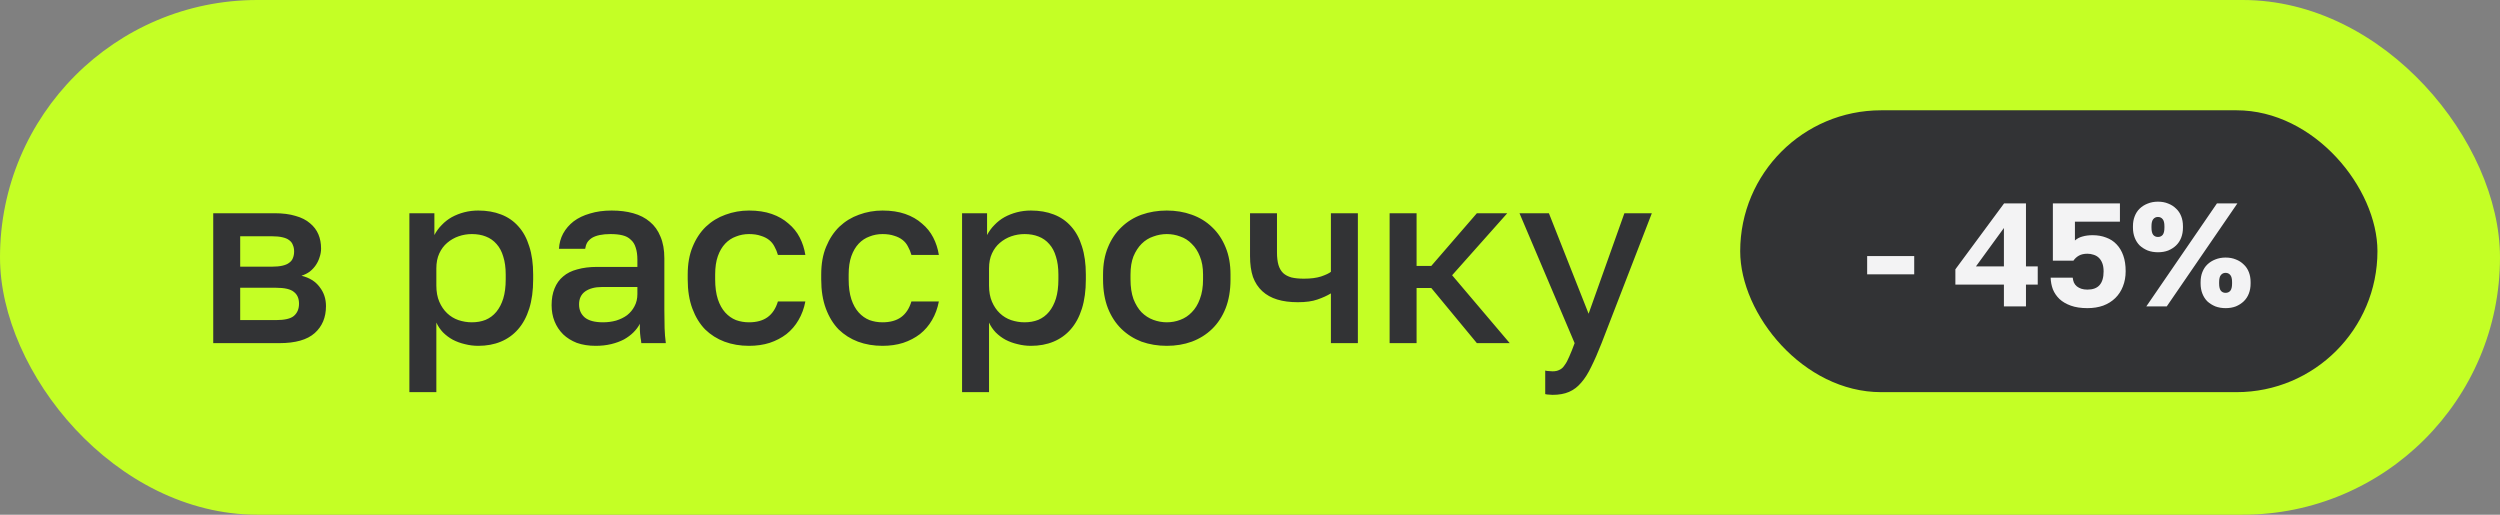
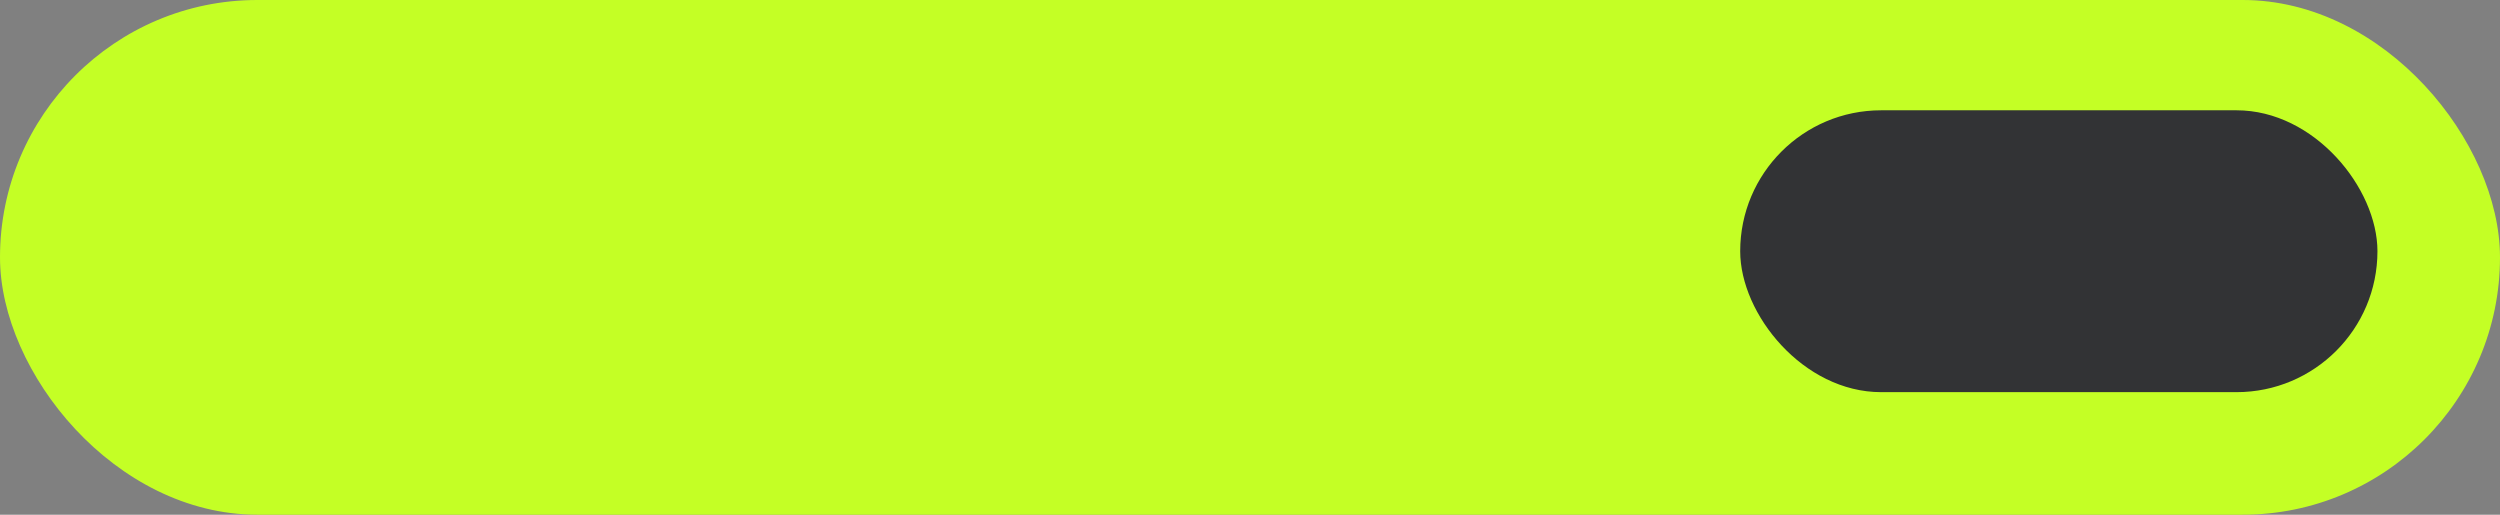
<svg xmlns="http://www.w3.org/2000/svg" width="204" height="42" viewBox="0 0 204 42" fill="none">
  <rect x="0" y="0" width="204" height="42" fill="#808080" stroke="none" />
  <rect width="204" height="42" rx="21" fill="#C4FF25" />
-   <path d="M17.4 28V17.4H22.4C23.067 17.4 23.64 17.473 24.12 17.62C24.6 17.753 24.993 17.953 25.3 18.22C25.607 18.473 25.833 18.773 25.98 19.12C26.127 19.467 26.2 19.853 26.2 20.28C26.2 20.52 26.16 20.753 26.08 20.98C26.013 21.207 25.913 21.42 25.78 21.62C25.647 21.82 25.48 22 25.28 22.16C25.08 22.307 24.853 22.42 24.6 22.5C25.253 22.66 25.747 22.967 26.08 23.42C26.427 23.86 26.6 24.38 26.6 24.98C26.6 25.9 26.293 26.633 25.68 27.18C25.067 27.727 24.107 28 22.8 28H17.4ZM19.6 26.12H22.5C23.22 26.12 23.713 26.007 23.98 25.78C24.26 25.54 24.4 25.207 24.4 24.78C24.4 24.353 24.26 24.033 23.98 23.82C23.713 23.593 23.22 23.48 22.5 23.48H19.6V26.12ZM19.6 21.76H22.2C22.533 21.76 22.813 21.733 23.04 21.68C23.28 21.627 23.467 21.547 23.6 21.44C23.747 21.333 23.847 21.207 23.9 21.06C23.967 20.9 24 20.72 24 20.52C24 20.32 23.967 20.147 23.9 20C23.847 19.84 23.747 19.707 23.6 19.6C23.467 19.493 23.28 19.413 23.04 19.36C22.813 19.307 22.533 19.28 22.2 19.28H19.6V21.76ZM33.406 32V17.4H35.446V19.18C35.606 18.873 35.806 18.6 36.046 18.36C36.286 18.107 36.56 17.893 36.866 17.72C37.186 17.547 37.526 17.413 37.886 17.32C38.246 17.227 38.626 17.18 39.026 17.18C39.72 17.18 40.34 17.287 40.886 17.5C41.446 17.713 41.92 18.04 42.306 18.48C42.693 18.907 42.986 19.447 43.186 20.1C43.4 20.753 43.506 21.52 43.506 22.4V22.8C43.506 23.707 43.4 24.5 43.186 25.18C42.973 25.86 42.666 26.427 42.266 26.88C41.88 27.32 41.413 27.653 40.866 27.88C40.32 28.107 39.706 28.22 39.026 28.22C38.653 28.22 38.286 28.173 37.926 28.08C37.58 28 37.253 27.88 36.946 27.72C36.653 27.56 36.386 27.36 36.146 27.12C35.92 26.88 35.74 26.613 35.606 26.32V32H33.406ZM38.506 26.3C38.92 26.3 39.293 26.233 39.626 26.1C39.973 25.953 40.266 25.733 40.506 25.44C40.746 25.147 40.933 24.787 41.066 24.36C41.2 23.92 41.266 23.4 41.266 22.8V22.4C41.266 21.84 41.2 21.353 41.066 20.94C40.946 20.527 40.766 20.187 40.526 19.92C40.286 19.64 39.993 19.433 39.646 19.3C39.313 19.167 38.933 19.1 38.506 19.1C38.133 19.1 37.773 19.16 37.426 19.28C37.08 19.4 36.766 19.58 36.486 19.82C36.22 20.047 36.006 20.333 35.846 20.68C35.686 21.027 35.606 21.433 35.606 21.9V23.3C35.606 23.807 35.686 24.247 35.846 24.62C36.006 24.993 36.22 25.307 36.486 25.56C36.753 25.813 37.06 26 37.406 26.12C37.766 26.24 38.133 26.3 38.506 26.3ZM48.611 28.22C48.038 28.22 47.524 28.14 47.071 27.98C46.631 27.807 46.258 27.573 45.951 27.28C45.644 26.973 45.411 26.62 45.251 26.22C45.091 25.82 45.011 25.38 45.011 24.9C45.011 24.38 45.091 23.927 45.251 23.54C45.411 23.14 45.644 22.813 45.951 22.56C46.258 22.293 46.644 22.1 47.111 21.98C47.578 21.847 48.111 21.78 48.711 21.78H52.011V21.2C52.011 20.8 51.964 20.467 51.871 20.2C51.791 19.933 51.658 19.72 51.471 19.56C51.298 19.387 51.071 19.267 50.791 19.2C50.524 19.133 50.198 19.1 49.811 19.1C49.478 19.1 49.184 19.127 48.931 19.18C48.678 19.233 48.464 19.313 48.291 19.42C48.131 19.527 48.004 19.653 47.911 19.8C47.831 19.947 47.778 20.113 47.751 20.3H45.611C45.638 19.847 45.751 19.433 45.951 19.06C46.164 18.673 46.451 18.34 46.811 18.06C47.184 17.78 47.631 17.567 48.151 17.42C48.671 17.26 49.258 17.18 49.911 17.18C50.564 17.18 51.151 17.253 51.671 17.4C52.204 17.547 52.658 17.78 53.031 18.1C53.404 18.407 53.691 18.807 53.891 19.3C54.104 19.793 54.211 20.387 54.211 21.08V25.3C54.211 25.86 54.218 26.353 54.231 26.78C54.244 27.193 54.278 27.6 54.331 28H52.331C52.318 27.84 52.298 27.7 52.271 27.58C52.258 27.46 52.244 27.34 52.231 27.22C52.231 27.1 52.224 26.98 52.211 26.86C52.211 26.727 52.211 26.58 52.211 26.42C52.091 26.66 51.918 26.893 51.691 27.12C51.478 27.333 51.218 27.527 50.911 27.7C50.604 27.86 50.258 27.987 49.871 28.08C49.484 28.173 49.064 28.22 48.611 28.22ZM49.211 26.3C49.584 26.3 49.938 26.253 50.271 26.16C50.618 26.053 50.918 25.907 51.171 25.72C51.424 25.52 51.624 25.28 51.771 25C51.931 24.707 52.011 24.373 52.011 24V23.42H49.111C48.551 23.42 48.098 23.54 47.751 23.78C47.418 24.02 47.251 24.373 47.251 24.84C47.251 25.28 47.404 25.633 47.711 25.9C48.031 26.167 48.531 26.3 49.211 26.3ZM61.117 28.22C60.397 28.22 59.73 28.107 59.117 27.88C58.517 27.653 57.99 27.32 57.537 26.88C57.097 26.427 56.751 25.86 56.497 25.18C56.244 24.5 56.117 23.707 56.117 22.8V22.4C56.117 21.533 56.251 20.78 56.517 20.14C56.784 19.487 57.144 18.94 57.597 18.5C58.064 18.06 58.597 17.733 59.197 17.52C59.81 17.293 60.45 17.18 61.117 17.18C61.824 17.18 62.444 17.273 62.977 17.46C63.511 17.647 63.964 17.907 64.337 18.24C64.724 18.56 65.031 18.94 65.257 19.38C65.484 19.82 65.637 20.293 65.717 20.8H63.477C63.41 20.56 63.317 20.333 63.197 20.12C63.09 19.907 62.944 19.727 62.757 19.58C62.571 19.433 62.344 19.32 62.077 19.24C61.81 19.147 61.49 19.1 61.117 19.1C60.744 19.1 60.391 19.167 60.057 19.3C59.724 19.42 59.431 19.613 59.177 19.88C58.924 20.147 58.724 20.487 58.577 20.9C58.431 21.313 58.357 21.813 58.357 22.4V22.8C58.357 23.427 58.431 23.967 58.577 24.42C58.724 24.86 58.924 25.22 59.177 25.5C59.431 25.78 59.724 25.987 60.057 26.12C60.391 26.24 60.744 26.3 61.117 26.3C61.744 26.3 62.251 26.16 62.637 25.88C63.024 25.6 63.304 25.173 63.477 24.6H65.717C65.611 25.16 65.424 25.667 65.157 26.12C64.904 26.56 64.577 26.94 64.177 27.26C63.777 27.567 63.317 27.807 62.797 27.98C62.291 28.14 61.73 28.22 61.117 28.22ZM72.011 28.22C71.291 28.22 70.624 28.107 70.011 27.88C69.411 27.653 68.884 27.32 68.431 26.88C67.991 26.427 67.644 25.86 67.391 25.18C67.138 24.5 67.011 23.707 67.011 22.8V22.4C67.011 21.533 67.144 20.78 67.411 20.14C67.678 19.487 68.038 18.94 68.491 18.5C68.958 18.06 69.491 17.733 70.091 17.52C70.704 17.293 71.344 17.18 72.011 17.18C72.718 17.18 73.338 17.273 73.871 17.46C74.404 17.647 74.858 17.907 75.231 18.24C75.618 18.56 75.924 18.94 76.151 19.38C76.378 19.82 76.531 20.293 76.611 20.8H74.371C74.304 20.56 74.211 20.333 74.091 20.12C73.984 19.907 73.838 19.727 73.651 19.58C73.464 19.433 73.238 19.32 72.971 19.24C72.704 19.147 72.384 19.1 72.011 19.1C71.638 19.1 71.284 19.167 70.951 19.3C70.618 19.42 70.324 19.613 70.071 19.88C69.818 20.147 69.618 20.487 69.471 20.9C69.324 21.313 69.251 21.813 69.251 22.4V22.8C69.251 23.427 69.324 23.967 69.471 24.42C69.618 24.86 69.818 25.22 70.071 25.5C70.324 25.78 70.618 25.987 70.951 26.12C71.284 26.24 71.638 26.3 72.011 26.3C72.638 26.3 73.144 26.16 73.531 25.88C73.918 25.6 74.198 25.173 74.371 24.6H76.611C76.504 25.16 76.318 25.667 76.051 26.12C75.798 26.56 75.471 26.94 75.071 27.26C74.671 27.567 74.211 27.807 73.691 27.98C73.184 28.14 72.624 28.22 72.011 28.22ZM78.505 32V17.4H80.545V19.18C80.705 18.873 80.905 18.6 81.145 18.36C81.385 18.107 81.658 17.893 81.965 17.72C82.285 17.547 82.625 17.413 82.985 17.32C83.345 17.227 83.725 17.18 84.125 17.18C84.818 17.18 85.438 17.287 85.985 17.5C86.545 17.713 87.018 18.04 87.405 18.48C87.791 18.907 88.085 19.447 88.285 20.1C88.498 20.753 88.605 21.52 88.605 22.4V22.8C88.605 23.707 88.498 24.5 88.285 25.18C88.071 25.86 87.765 26.427 87.365 26.88C86.978 27.32 86.511 27.653 85.965 27.88C85.418 28.107 84.805 28.22 84.125 28.22C83.751 28.22 83.385 28.173 83.025 28.08C82.678 28 82.351 27.88 82.045 27.72C81.751 27.56 81.485 27.36 81.245 27.12C81.018 26.88 80.838 26.613 80.705 26.32V32H78.505ZM83.605 26.3C84.018 26.3 84.391 26.233 84.725 26.1C85.071 25.953 85.365 25.733 85.605 25.44C85.845 25.147 86.031 24.787 86.165 24.36C86.298 23.92 86.365 23.4 86.365 22.8V22.4C86.365 21.84 86.298 21.353 86.165 20.94C86.045 20.527 85.865 20.187 85.625 19.92C85.385 19.64 85.091 19.433 84.745 19.3C84.411 19.167 84.031 19.1 83.605 19.1C83.231 19.1 82.871 19.16 82.525 19.28C82.178 19.4 81.865 19.58 81.585 19.82C81.318 20.047 81.105 20.333 80.945 20.68C80.785 21.027 80.705 21.433 80.705 21.9V23.3C80.705 23.807 80.785 24.247 80.945 24.62C81.105 24.993 81.318 25.307 81.585 25.56C81.851 25.813 82.158 26 82.505 26.12C82.865 26.24 83.231 26.3 83.605 26.3ZM95.209 28.22C94.476 28.22 93.789 28.107 93.149 27.88C92.523 27.64 91.976 27.293 91.509 26.84C91.043 26.387 90.676 25.827 90.409 25.16C90.143 24.48 90.009 23.693 90.009 22.8V22.4C90.009 21.56 90.143 20.82 90.409 20.18C90.676 19.527 91.043 18.98 91.509 18.54C91.976 18.087 92.523 17.747 93.149 17.52C93.789 17.293 94.476 17.18 95.209 17.18C95.943 17.18 96.623 17.293 97.249 17.52C97.889 17.747 98.443 18.087 98.909 18.54C99.376 18.98 99.743 19.527 100.009 20.18C100.276 20.82 100.409 21.56 100.409 22.4V22.8C100.409 23.693 100.276 24.48 100.009 25.16C99.743 25.827 99.376 26.387 98.909 26.84C98.443 27.293 97.889 27.64 97.249 27.88C96.623 28.107 95.943 28.22 95.209 28.22ZM95.209 26.3C95.596 26.3 95.963 26.233 96.309 26.1C96.669 25.967 96.983 25.76 97.249 25.48C97.529 25.2 97.749 24.84 97.909 24.4C98.083 23.947 98.169 23.413 98.169 22.8V22.4C98.169 21.827 98.083 21.333 97.909 20.92C97.749 20.507 97.529 20.167 97.249 19.9C96.983 19.62 96.669 19.42 96.309 19.3C95.963 19.167 95.596 19.1 95.209 19.1C94.836 19.1 94.469 19.167 94.109 19.3C93.749 19.42 93.429 19.62 93.149 19.9C92.883 20.167 92.663 20.507 92.489 20.92C92.329 21.333 92.249 21.827 92.249 22.4V22.8C92.249 23.413 92.329 23.947 92.489 24.4C92.663 24.84 92.883 25.2 93.149 25.48C93.429 25.76 93.749 25.967 94.109 26.1C94.469 26.233 94.836 26.3 95.209 26.3ZM108.602 28V23.94C108.295 24.127 107.928 24.293 107.502 24.44C107.088 24.587 106.555 24.66 105.902 24.66C105.262 24.66 104.702 24.587 104.222 24.44C103.742 24.293 103.335 24.067 103.002 23.76C102.668 23.453 102.415 23.067 102.242 22.6C102.082 22.12 102.002 21.553 102.002 20.9V17.4H104.202V20.6C104.202 21 104.242 21.34 104.322 21.62C104.402 21.887 104.528 22.107 104.702 22.28C104.875 22.44 105.102 22.56 105.382 22.64C105.662 22.707 106.002 22.74 106.402 22.74C106.962 22.74 107.428 22.68 107.802 22.56C108.188 22.427 108.455 22.3 108.602 22.18V17.4H110.802V28H108.602ZM113.393 28V17.4H115.593V21.7H116.793L120.513 17.4H122.993L118.493 22.46L123.193 28H120.513L116.793 23.5H115.593V28H113.393ZM126.69 32.22C126.583 32.22 126.483 32.213 126.39 32.2C126.297 32.2 126.197 32.187 126.09 32.16V30.24C126.197 30.267 126.297 30.28 126.39 30.28C126.483 30.293 126.583 30.3 126.69 30.3C126.917 30.3 127.103 30.26 127.25 30.18C127.41 30.113 127.55 29.987 127.67 29.8C127.803 29.627 127.93 29.393 128.05 29.1C128.183 28.807 128.33 28.44 128.49 28L123.99 17.4H126.39L129.63 25.6L132.55 17.4H134.79L130.69 28C130.397 28.747 130.117 29.387 129.85 29.92C129.597 30.453 129.323 30.887 129.03 31.22C128.737 31.567 128.403 31.82 128.03 31.98C127.657 32.14 127.21 32.22 126.69 32.22Z" fill="#323335" />
  <rect x="142" y="9" width="52" height="23" rx="11.5" fill="#323335" />
-   <path d="M152.36 22.384V20.896H156.2V22.384H152.36ZM163.519 25V23.224H159.559V21.976L163.531 16.6H165.319V21.736H166.279V23.224H165.319V25H163.519ZM161.239 21.736H163.519V18.604L161.239 21.736ZM170.334 25.144C169.806 25.144 169.354 25.076 168.978 24.94C168.602 24.804 168.294 24.624 168.054 24.4C167.814 24.168 167.634 23.904 167.514 23.608C167.402 23.304 167.342 22.988 167.334 22.66H169.134C169.15 22.804 169.182 22.936 169.23 23.056C169.286 23.176 169.366 23.28 169.47 23.368C169.574 23.448 169.694 23.512 169.83 23.56C169.974 23.608 170.142 23.632 170.334 23.632C170.774 23.632 171.102 23.512 171.318 23.272C171.542 23.024 171.654 22.648 171.654 22.144C171.654 21.88 171.618 21.656 171.546 21.472C171.474 21.288 171.378 21.14 171.258 21.028C171.138 20.916 170.998 20.836 170.838 20.788C170.678 20.732 170.51 20.704 170.334 20.704C170.054 20.704 169.822 20.756 169.638 20.86C169.454 20.964 169.306 21.1 169.194 21.268H167.514V16.6H172.986V18.088H169.314V19.624C169.482 19.472 169.686 19.364 169.926 19.3C170.174 19.228 170.45 19.192 170.754 19.192C171.162 19.192 171.53 19.256 171.858 19.384C172.194 19.504 172.478 19.688 172.71 19.936C172.95 20.184 173.134 20.492 173.262 20.86C173.39 21.22 173.454 21.644 173.454 22.132C173.454 22.588 173.378 23.004 173.226 23.38C173.082 23.748 172.874 24.064 172.602 24.328C172.33 24.592 172.002 24.796 171.618 24.94C171.234 25.076 170.806 25.144 170.334 25.144ZM175.141 25L180.901 16.6H182.569L176.809 25H175.141ZM176.089 20.584C175.785 20.584 175.505 20.536 175.249 20.44C175.001 20.336 174.785 20.2 174.601 20.032C174.425 19.856 174.289 19.644 174.193 19.396C174.097 19.148 174.049 18.876 174.049 18.58V18.46C174.049 18.156 174.097 17.884 174.193 17.644C174.289 17.396 174.425 17.188 174.601 17.02C174.785 16.844 175.001 16.708 175.249 16.612C175.505 16.508 175.785 16.456 176.089 16.456C176.401 16.456 176.681 16.508 176.929 16.612C177.177 16.708 177.389 16.844 177.565 17.02C177.749 17.188 177.889 17.396 177.985 17.644C178.081 17.884 178.129 18.156 178.129 18.46V18.58C178.129 18.876 178.081 19.148 177.985 19.396C177.889 19.644 177.749 19.856 177.565 20.032C177.389 20.2 177.177 20.336 176.929 20.44C176.681 20.536 176.401 20.584 176.089 20.584ZM176.089 19.336C176.249 19.336 176.377 19.28 176.473 19.168C176.569 19.048 176.617 18.852 176.617 18.58V18.46C176.617 18.188 176.569 17.996 176.473 17.884C176.377 17.764 176.249 17.704 176.089 17.704C175.929 17.704 175.801 17.764 175.705 17.884C175.609 17.996 175.561 18.188 175.561 18.46V18.58C175.561 18.852 175.609 19.048 175.705 19.168C175.801 19.28 175.929 19.336 176.089 19.336ZM181.609 25.144C181.305 25.144 181.025 25.096 180.769 25C180.521 24.896 180.305 24.76 180.121 24.592C179.945 24.416 179.809 24.204 179.713 23.956C179.617 23.708 179.569 23.436 179.569 23.14V23.02C179.569 22.716 179.617 22.444 179.713 22.204C179.809 21.956 179.945 21.748 180.121 21.58C180.305 21.404 180.521 21.268 180.769 21.172C181.025 21.068 181.305 21.016 181.609 21.016C181.921 21.016 182.201 21.068 182.449 21.172C182.697 21.268 182.909 21.404 183.085 21.58C183.269 21.748 183.409 21.956 183.505 22.204C183.601 22.444 183.649 22.716 183.649 23.02V23.14C183.649 23.436 183.601 23.708 183.505 23.956C183.409 24.204 183.269 24.416 183.085 24.592C182.909 24.76 182.697 24.896 182.449 25C182.201 25.096 181.921 25.144 181.609 25.144ZM181.609 23.896C181.769 23.896 181.897 23.84 181.993 23.728C182.089 23.608 182.137 23.412 182.137 23.14V23.02C182.137 22.748 182.089 22.556 181.993 22.444C181.897 22.324 181.769 22.264 181.609 22.264C181.449 22.264 181.321 22.324 181.225 22.444C181.129 22.556 181.081 22.748 181.081 23.02V23.14C181.081 23.412 181.129 23.608 181.225 23.728C181.321 23.84 181.449 23.896 181.609 23.896Z" fill="#F3F3F4" />
</svg>